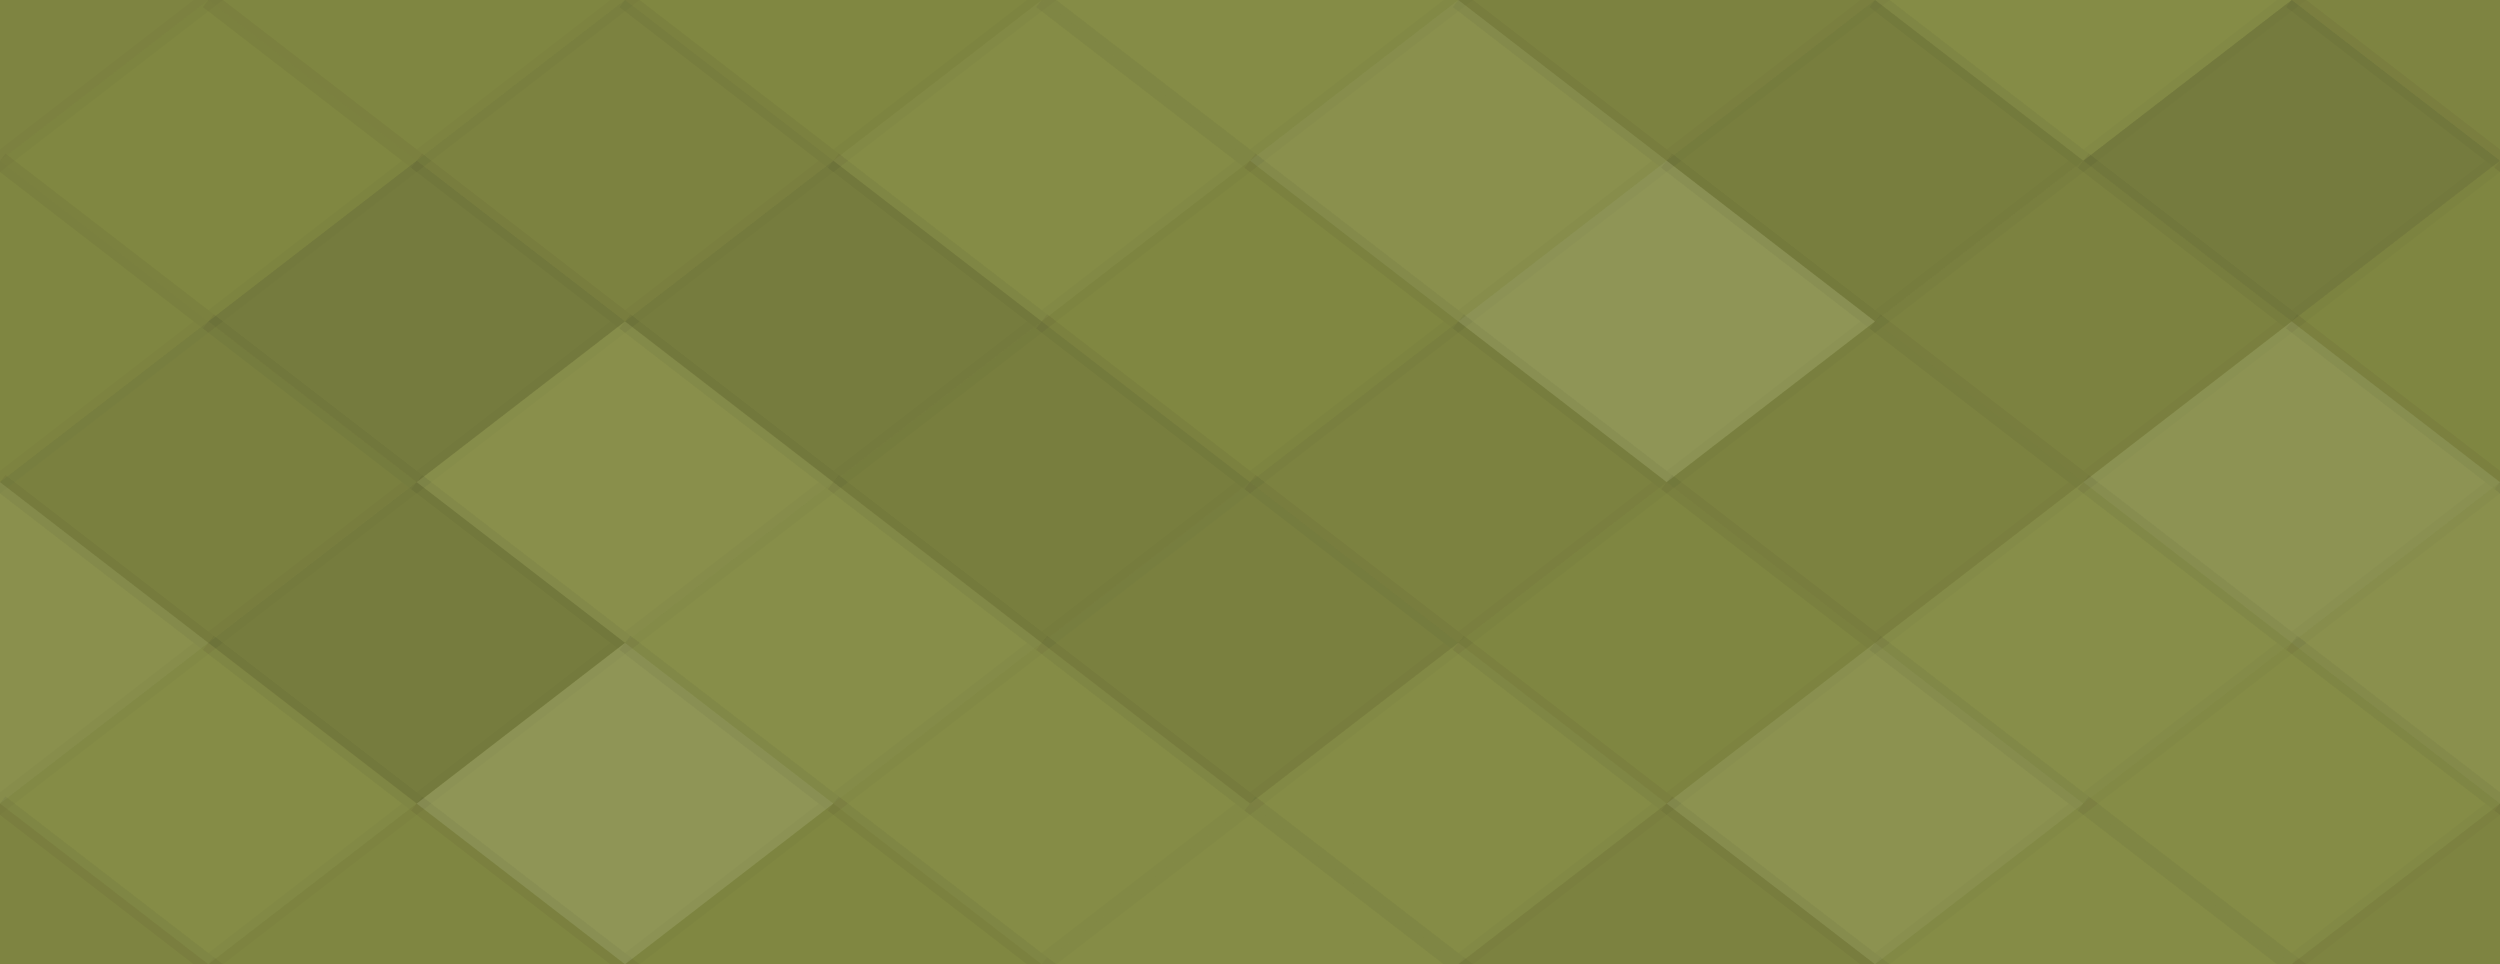
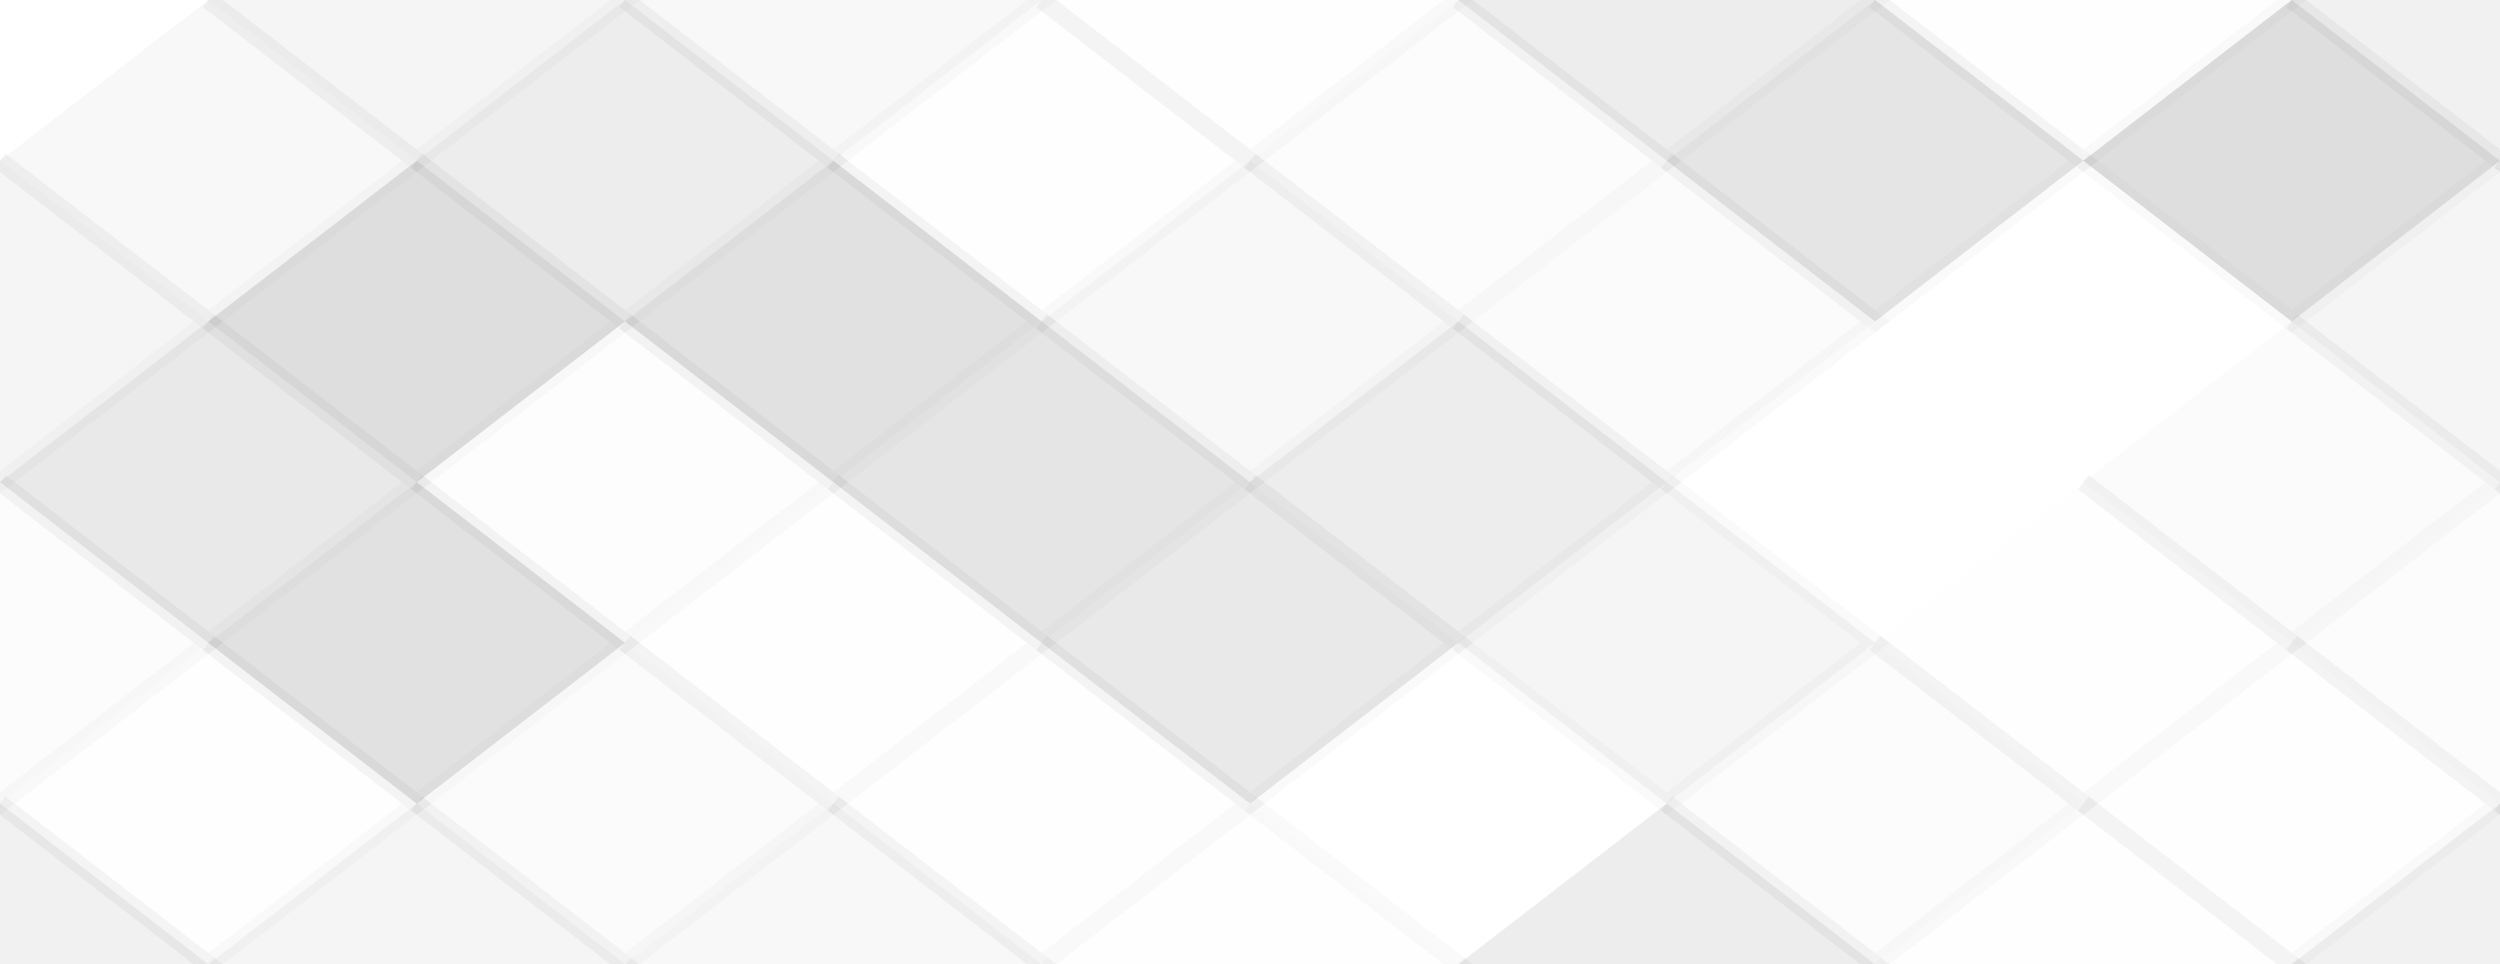
<svg xmlns="http://www.w3.org/2000/svg" width="140" height="54" viewbox="0 0 140 54" preserveAspectRatio="none">
-   <rect x="0" y="0" width="100%" height="100%" fill="rgb(132, 139, 67)" />
-   <polyline points="11.667, 0, 23.333, 9, 11.667, 18, 0, 9" fill="#222" fill-opacity="0.063" stroke="#000" stroke-opacity="0.02" transform="translate(-11.667, -9)" />
  <polyline points="11.667, 0, 23.333, 9, 11.667, 18, 0, 9" fill="#222" fill-opacity="0.063" stroke="#000" stroke-opacity="0.02" transform="translate(128.333, -9)" />
  <polyline points="11.667, 0, 23.333, 9, 11.667, 18, 0, 9" fill="#222" fill-opacity="0.063" stroke="#000" stroke-opacity="0.02" transform="translate(-11.667, 45)" />
  <polyline points="11.667, 0, 23.333, 9, 11.667, 18, 0, 9" fill="#222" fill-opacity="0.063" stroke="#000" stroke-opacity="0.02" transform="translate(128.333, 45)" />
  <polyline points="11.667, 0, 23.333, 9, 11.667, 18, 0, 9" fill="#222" fill-opacity="0.046" stroke="#000" stroke-opacity="0.02" transform="translate(11.667, -9)" />
  <polyline points="11.667, 0, 23.333, 9, 11.667, 18, 0, 9" fill="#222" fill-opacity="0.046" stroke="#000" stroke-opacity="0.02" transform="translate(11.667, 45)" />
  <polyline points="11.667, 0, 23.333, 9, 11.667, 18, 0, 9" fill="#222" fill-opacity="0.029" stroke="#000" stroke-opacity="0.02" transform="translate(35, -9)" />
  <polyline points="11.667, 0, 23.333, 9, 11.667, 18, 0, 9" fill="#222" fill-opacity="0.029" stroke="#000" stroke-opacity="0.02" transform="translate(35, 45)" />
  <polyline points="11.667, 0, 23.333, 9, 11.667, 18, 0, 9" fill="#ddd" fill-opacity="0.02" stroke="#000" stroke-opacity="0.02" transform="translate(58.333, -9)" />
  <polyline points="11.667, 0, 23.333, 9, 11.667, 18, 0, 9" fill="#ddd" fill-opacity="0.02" stroke="#000" stroke-opacity="0.02" transform="translate(58.333, 45)" />
  <polyline points="11.667, 0, 23.333, 9, 11.667, 18, 0, 9" fill="#222" fill-opacity="0.081" stroke="#000" stroke-opacity="0.02" transform="translate(81.667, -9)" />
  <polyline points="11.667, 0, 23.333, 9, 11.667, 18, 0, 9" fill="#222" fill-opacity="0.081" stroke="#000" stroke-opacity="0.02" transform="translate(81.667, 45)" />
  <polyline points="11.667, 0, 23.333, 9, 11.667, 18, 0, 9" fill="#ddd" fill-opacity="0.02" stroke="#000" stroke-opacity="0.02" transform="translate(105, -9)" />
  <polyline points="11.667, 0, 23.333, 9, 11.667, 18, 0, 9" fill="#ddd" fill-opacity="0.02" stroke="#000" stroke-opacity="0.02" transform="translate(105, 45)" />
  <polyline points="11.667, 0, 23.333, 9, 11.667, 18, 0, 9" fill="#222" fill-opacity="0.029" stroke="#000" stroke-opacity="0.02" transform="translate(0, 0)" />
  <polyline points="11.667, 0, 23.333, 9, 11.667, 18, 0, 9" fill="#222" fill-opacity="0.029" stroke="#000" stroke-opacity="0.02" transform="translate(140, 0)" />
  <polyline points="11.667, 0, 23.333, 9, 11.667, 18, 0, 9" fill="#222" fill-opacity="0.081" stroke="#000" stroke-opacity="0.02" transform="translate(23.333, 0)" />
  <polyline points="11.667, 0, 23.333, 9, 11.667, 18, 0, 9" fill="#ddd" fill-opacity="0.02" stroke="#000" stroke-opacity="0.02" transform="translate(46.667, 0)" />
  <polyline points="11.667, 0, 23.333, 9, 11.667, 18, 0, 9" fill="#ddd" fill-opacity="0.072" stroke="#000" stroke-opacity="0.02" transform="translate(70, 0)" />
  <polyline points="11.667, 0, 23.333, 9, 11.667, 18, 0, 9" fill="#222" fill-opacity="0.115" stroke="#000" stroke-opacity="0.02" transform="translate(93.333, 0)" />
  <polyline points="11.667, 0, 23.333, 9, 11.667, 18, 0, 9" fill="#222" fill-opacity="0.15" stroke="#000" stroke-opacity="0.02" transform="translate(116.667, 0)" />
  <polyline points="11.667, 0, 23.333, 9, 11.667, 18, 0, 9" fill="#222" fill-opacity="0.046" stroke="#000" stroke-opacity="0.02" transform="translate(-11.667, 9)" />
  <polyline points="11.667, 0, 23.333, 9, 11.667, 18, 0, 9" fill="#222" fill-opacity="0.046" stroke="#000" stroke-opacity="0.02" transform="translate(128.333, 9)" />
  <polyline points="11.667, 0, 23.333, 9, 11.667, 18, 0, 9" fill="#222" fill-opacity="0.15" stroke="#000" stroke-opacity="0.02" transform="translate(11.667, 9)" />
  <polyline points="11.667, 0, 23.333, 9, 11.667, 18, 0, 9" fill="#222" fill-opacity="0.133" stroke="#000" stroke-opacity="0.02" transform="translate(35, 9)" />
  <polyline points="11.667, 0, 23.333, 9, 11.667, 18, 0, 9" fill="#222" fill-opacity="0.029" stroke="#000" stroke-opacity="0.02" transform="translate(58.333, 9)" />
  <polyline points="11.667, 0, 23.333, 9, 11.667, 18, 0, 9" fill="#ddd" fill-opacity="0.124" stroke="#000" stroke-opacity="0.02" transform="translate(81.667, 9)" />
-   <polyline points="11.667, 0, 23.333, 9, 11.667, 18, 0, 9" fill="#222" fill-opacity="0.081" stroke="#000" stroke-opacity="0.02" transform="translate(105, 9)" />
  <polyline points="11.667, 0, 23.333, 9, 11.667, 18, 0, 9" fill="#222" fill-opacity="0.098" stroke="#000" stroke-opacity="0.02" transform="translate(0, 18)" />
  <polyline points="11.667, 0, 23.333, 9, 11.667, 18, 0, 9" fill="#222" fill-opacity="0.098" stroke="#000" stroke-opacity="0.02" transform="translate(140, 18)" />
  <polyline points="11.667, 0, 23.333, 9, 11.667, 18, 0, 9" fill="#ddd" fill-opacity="0.055" stroke="#000" stroke-opacity="0.02" transform="translate(23.333, 18)" />
  <polyline points="11.667, 0, 23.333, 9, 11.667, 18, 0, 9" fill="#222" fill-opacity="0.115" stroke="#000" stroke-opacity="0.02" transform="translate(46.667, 18)" />
  <polyline points="11.667, 0, 23.333, 9, 11.667, 18, 0, 9" fill="#222" fill-opacity="0.081" stroke="#000" stroke-opacity="0.02" transform="translate(70, 18)" />
-   <polyline points="11.667, 0, 23.333, 9, 11.667, 18, 0, 9" fill="#222" fill-opacity="0.081" stroke="#000" stroke-opacity="0.02" transform="translate(93.333, 18)" />
  <polyline points="11.667, 0, 23.333, 9, 11.667, 18, 0, 9" fill="#ddd" fill-opacity="0.107" stroke="#000" stroke-opacity="0.02" transform="translate(116.667, 18)" />
  <polyline points="11.667, 0, 23.333, 9, 11.667, 18, 0, 9" fill="#ddd" fill-opacity="0.072" stroke="#000" stroke-opacity="0.02" transform="translate(-11.667, 27)" />
  <polyline points="11.667, 0, 23.333, 9, 11.667, 18, 0, 9" fill="#ddd" fill-opacity="0.072" stroke="#000" stroke-opacity="0.02" transform="translate(128.333, 27)" />
  <polyline points="11.667, 0, 23.333, 9, 11.667, 18, 0, 9" fill="#222" fill-opacity="0.133" stroke="#000" stroke-opacity="0.02" transform="translate(11.667, 27)" />
  <polyline points="11.667, 0, 23.333, 9, 11.667, 18, 0, 9" fill="#ddd" fill-opacity="0.037" stroke="#000" stroke-opacity="0.02" transform="translate(35, 27)" />
  <polyline points="11.667, 0, 23.333, 9, 11.667, 18, 0, 9" fill="#222" fill-opacity="0.098" stroke="#000" stroke-opacity="0.02" transform="translate(58.333, 27)" />
  <polyline points="11.667, 0, 23.333, 9, 11.667, 18, 0, 9" fill="#222" fill-opacity="0.046" stroke="#000" stroke-opacity="0.02" transform="translate(81.667, 27)" />
  <polyline points="11.667, 0, 23.333, 9, 11.667, 18, 0, 9" fill="#ddd" fill-opacity="0.037" stroke="#000" stroke-opacity="0.02" transform="translate(105, 27)" />
  <polyline points="11.667, 0, 23.333, 9, 11.667, 18, 0, 9" fill="#ddd" fill-opacity="0.02" stroke="#000" stroke-opacity="0.02" transform="translate(0, 36)" />
  <polyline points="11.667, 0, 23.333, 9, 11.667, 18, 0, 9" fill="#ddd" fill-opacity="0.02" stroke="#000" stroke-opacity="0.02" transform="translate(140, 36)" />
  <polyline points="11.667, 0, 23.333, 9, 11.667, 18, 0, 9" fill="#ddd" fill-opacity="0.124" stroke="#000" stroke-opacity="0.02" transform="translate(23.333, 36)" />
  <polyline points="11.667, 0, 23.333, 9, 11.667, 18, 0, 9" fill="#ddd" fill-opacity="0.02" stroke="#000" stroke-opacity="0.02" transform="translate(46.667, 36)" />
-   <polyline points="11.667, 0, 23.333, 9, 11.667, 18, 0, 9" fill="#ddd" fill-opacity="0.02" stroke="#000" stroke-opacity="0.02" transform="translate(70, 36)" />
  <polyline points="11.667, 0, 23.333, 9, 11.667, 18, 0, 9" fill="#ddd" fill-opacity="0.089" stroke="#000" stroke-opacity="0.02" transform="translate(93.333, 36)" />
  <polyline points="11.667, 0, 23.333, 9, 11.667, 18, 0, 9" fill="#ddd" fill-opacity="0.02" stroke="#000" stroke-opacity="0.02" transform="translate(116.667, 36)" />
</svg>